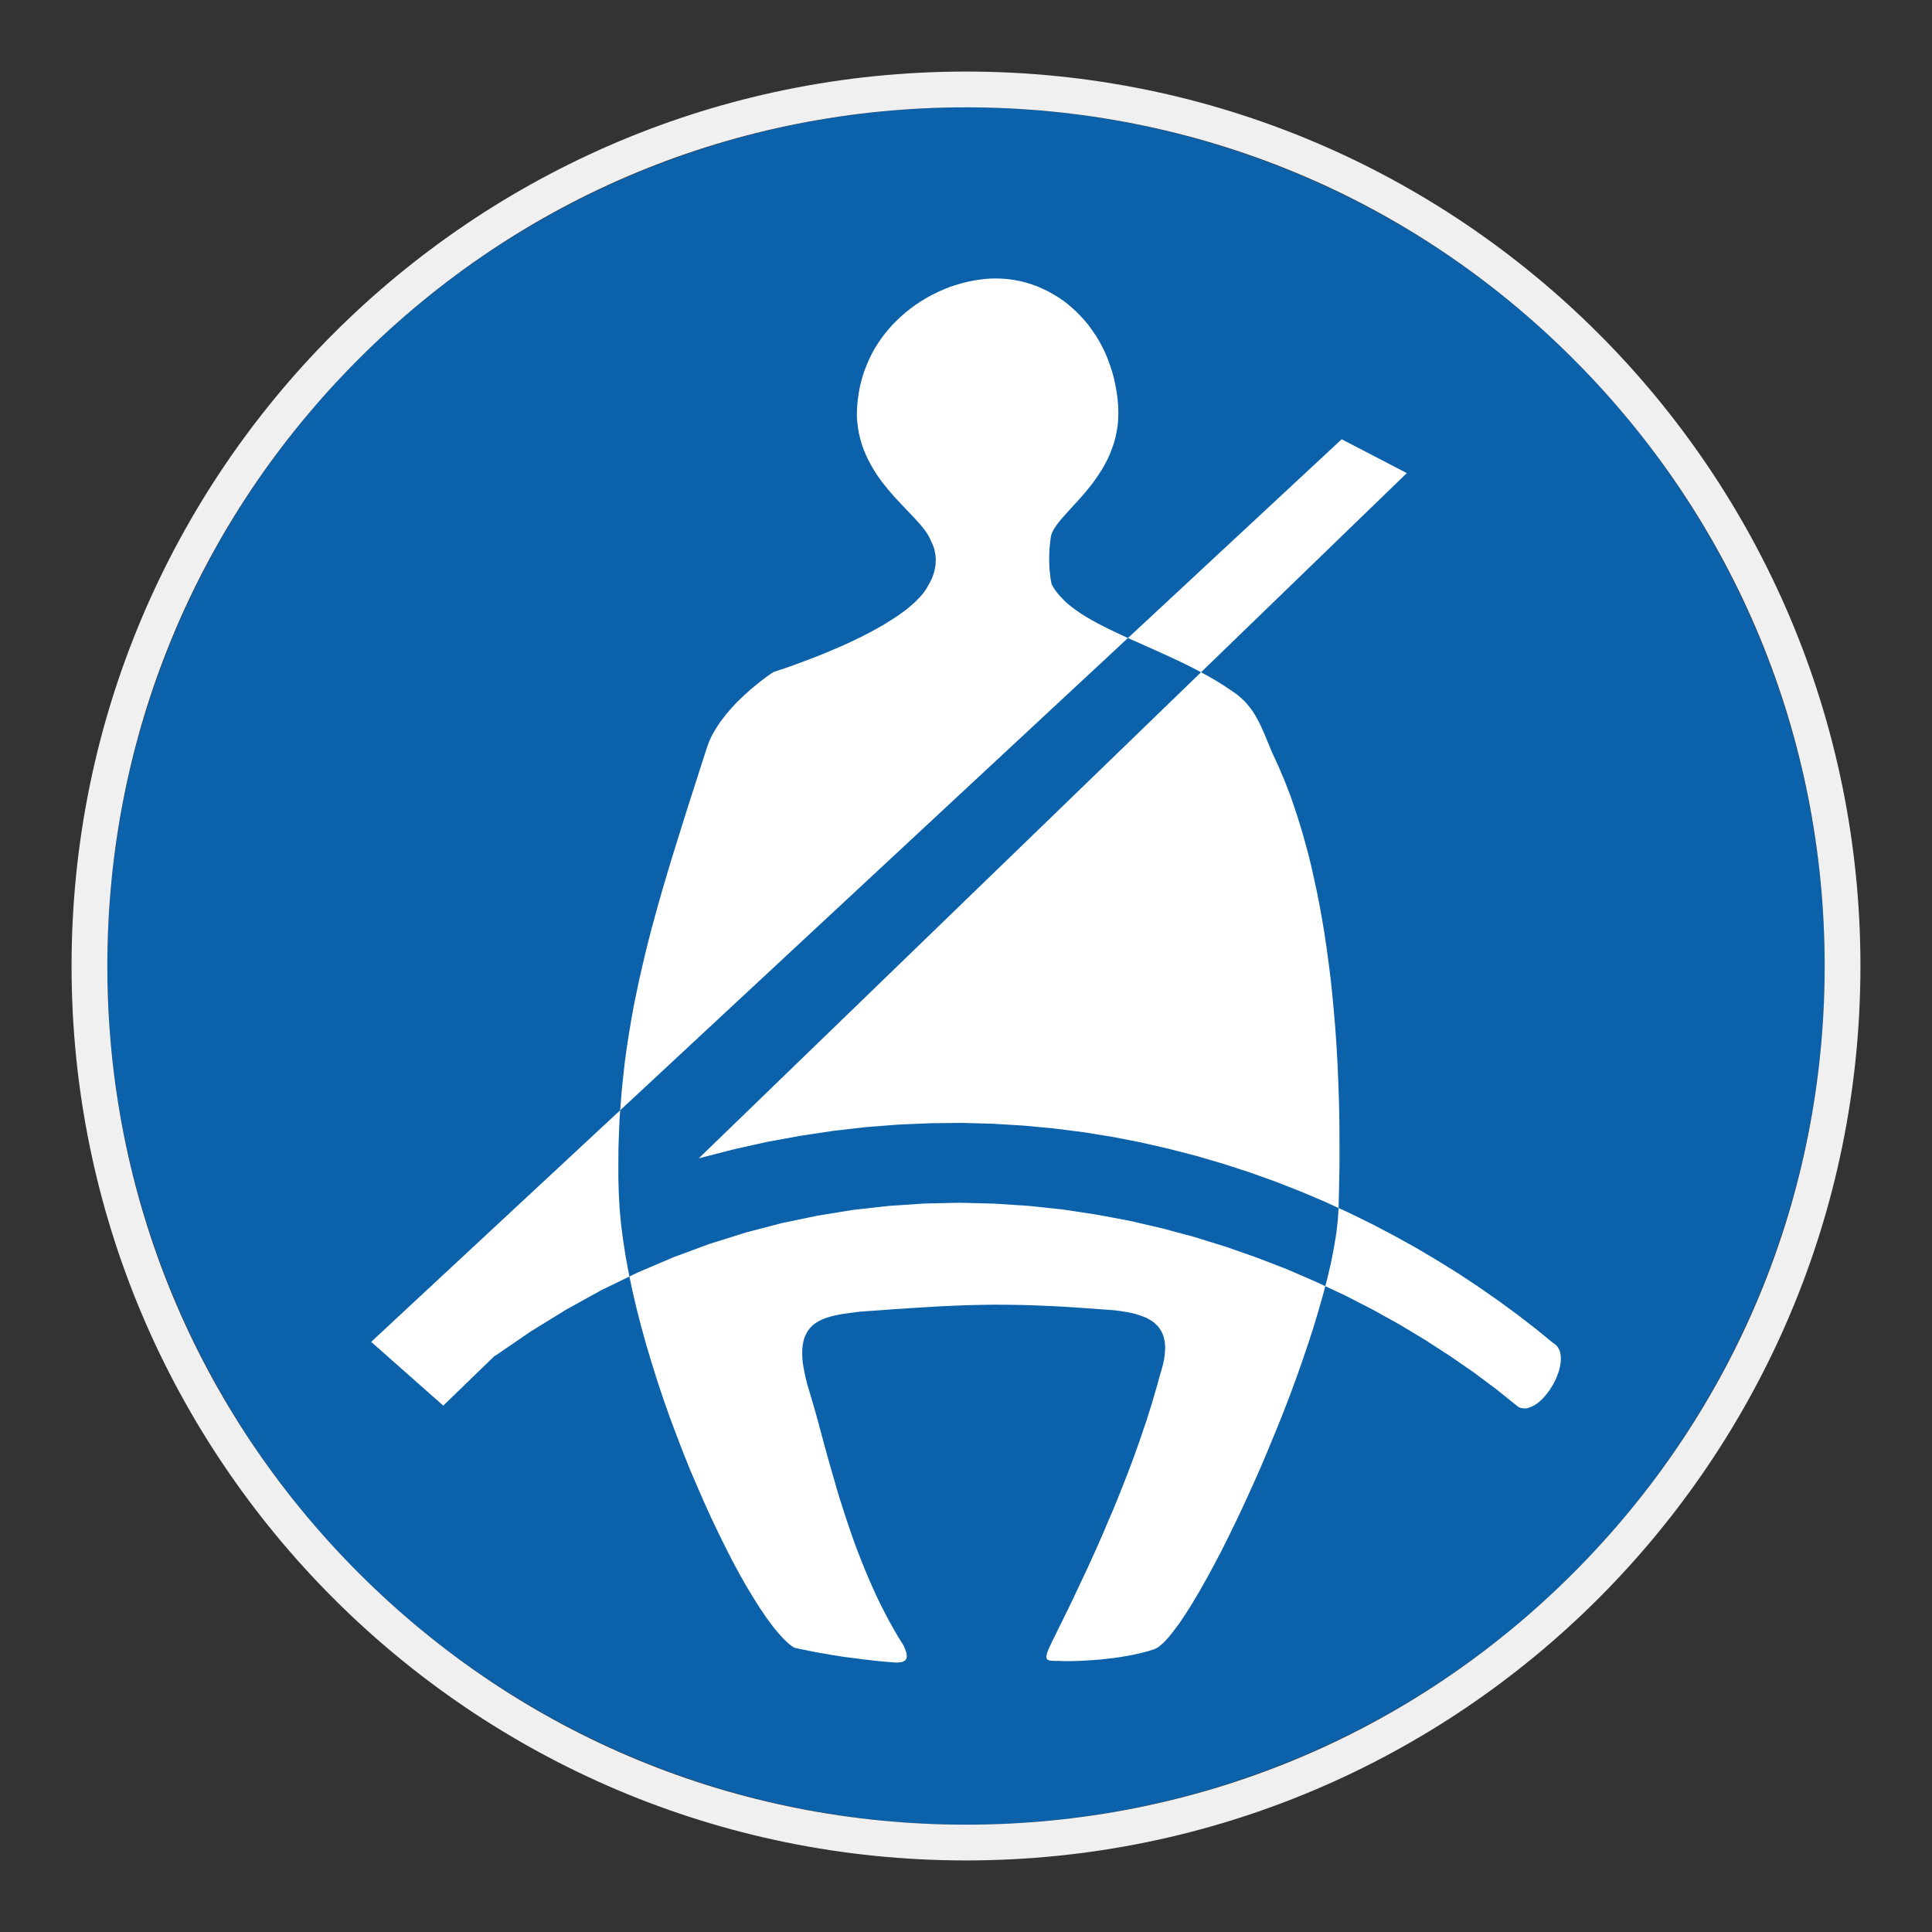
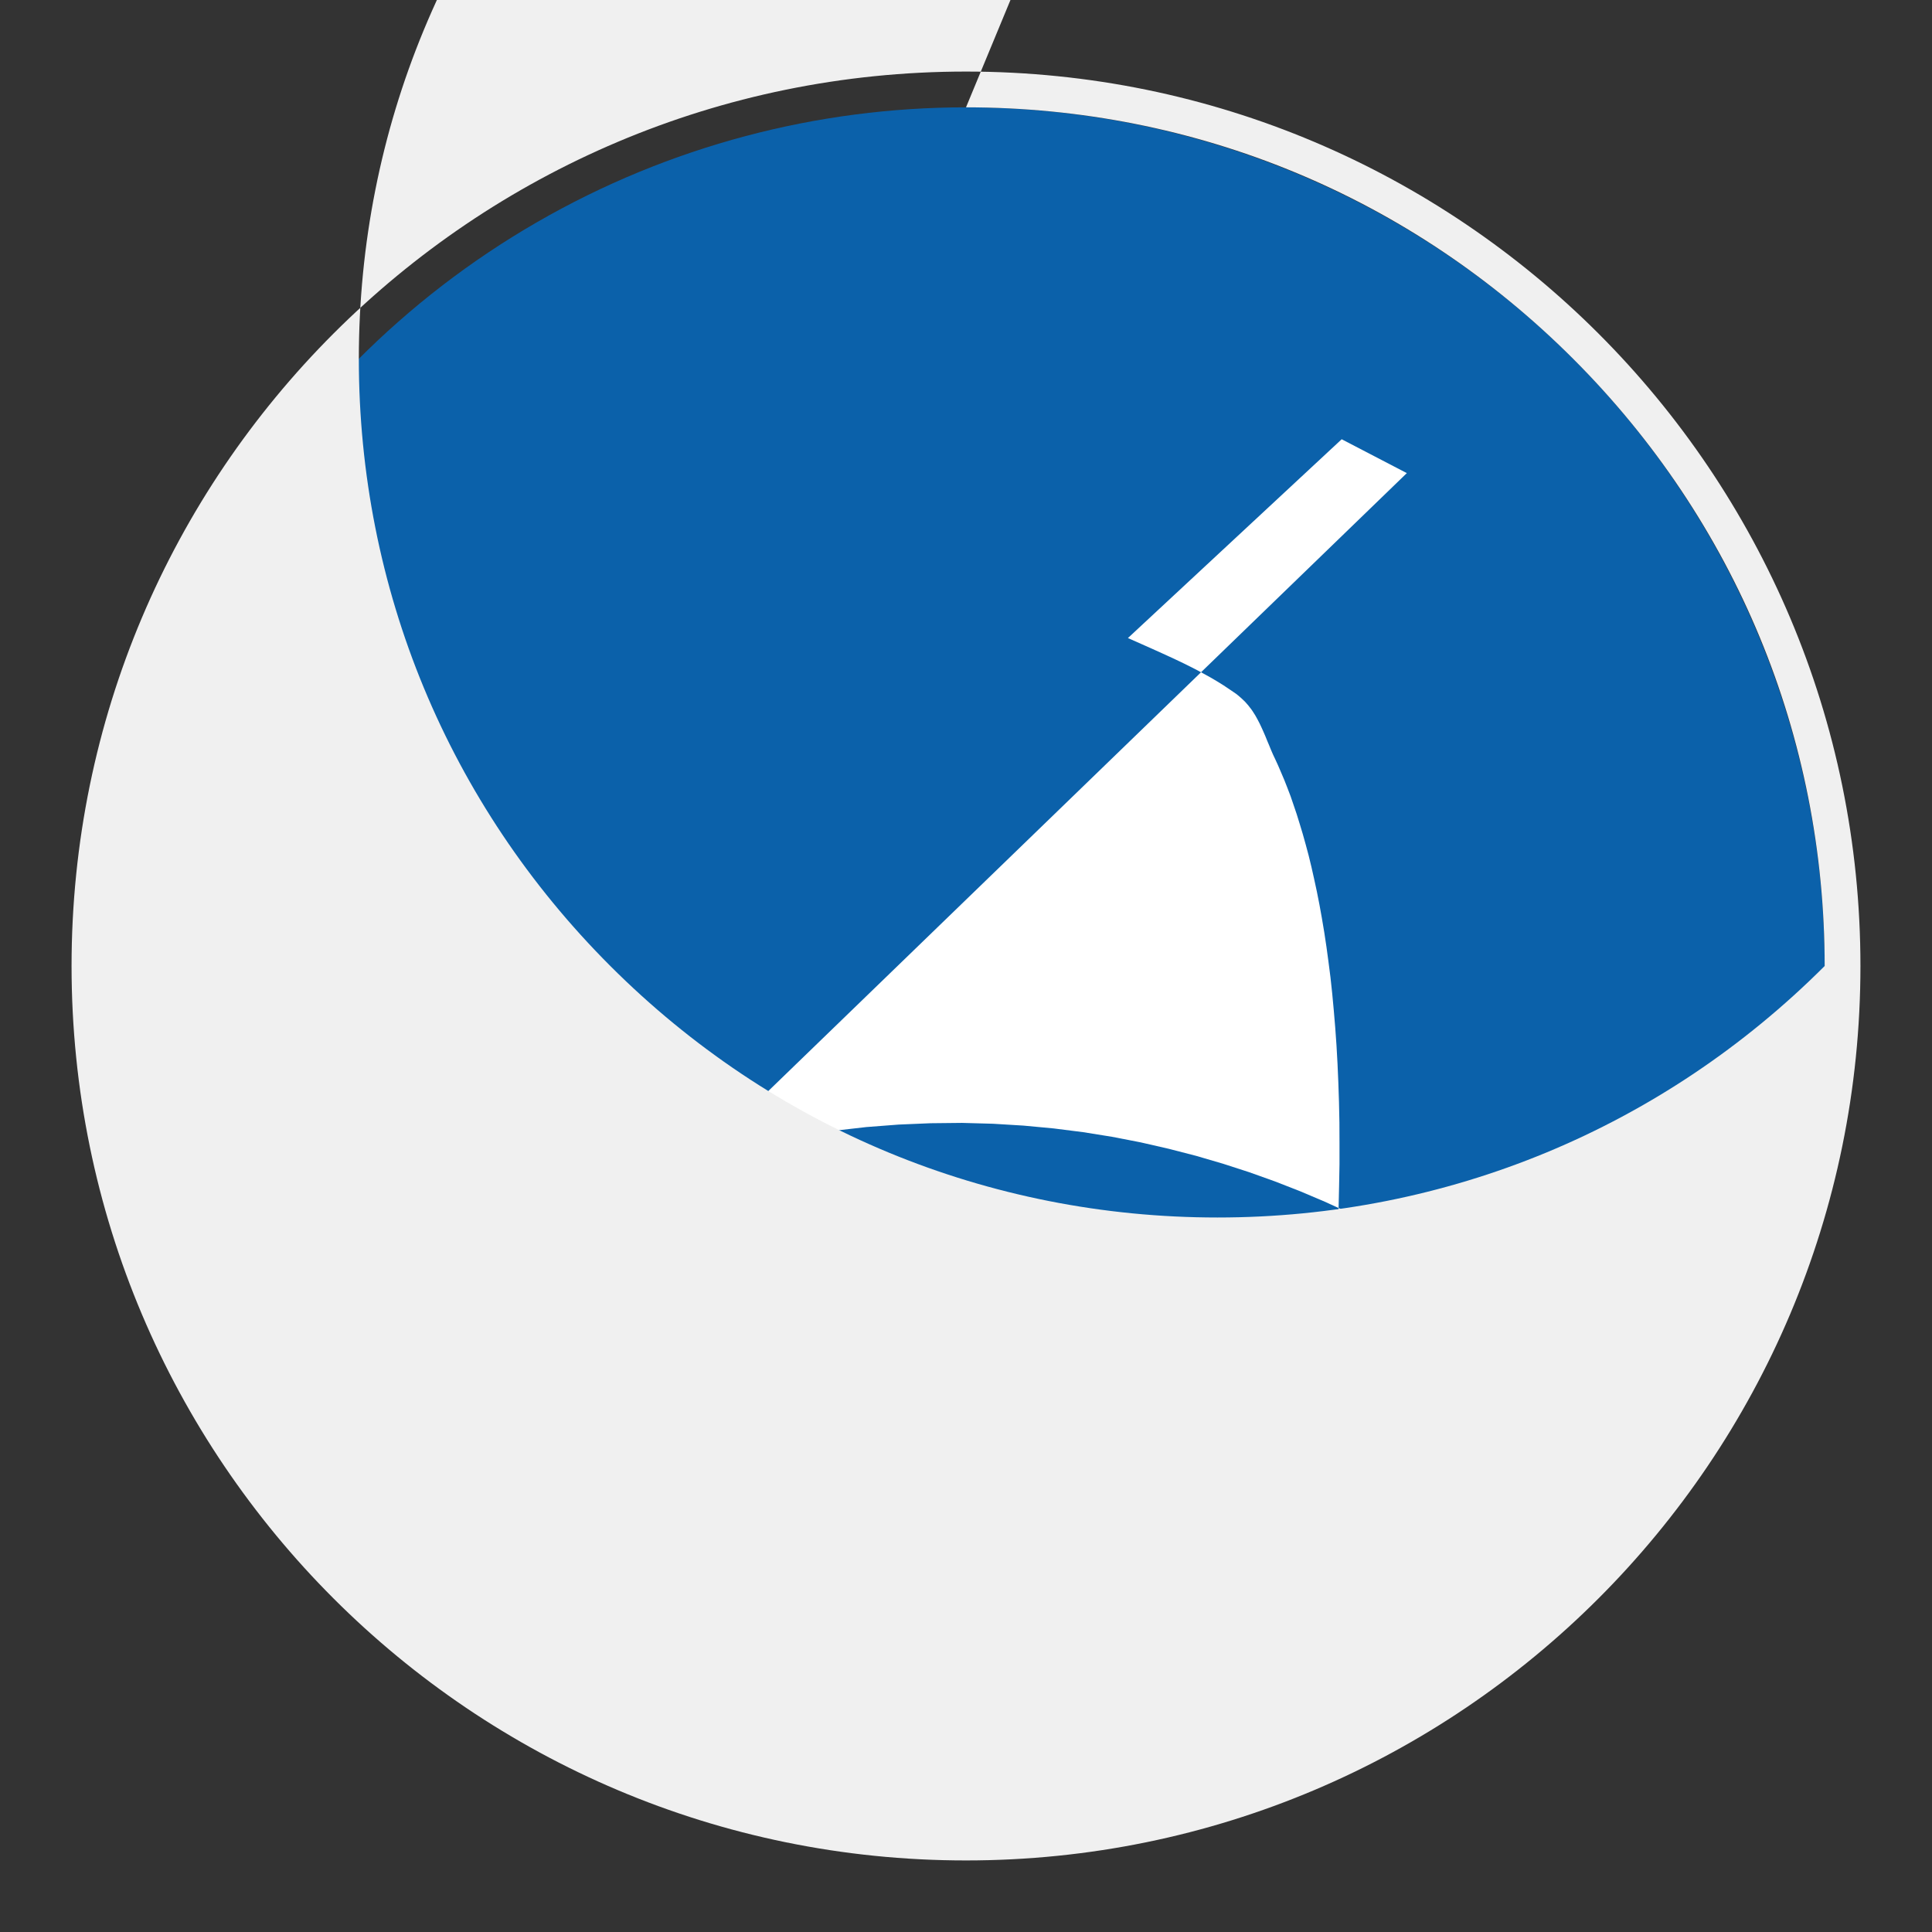
<svg xmlns="http://www.w3.org/2000/svg" viewBox="0 0 306.142 306.142">
  <rect x="0" y="0" width="306.142" height="306.142" fill="#333333" stroke="none" />
  <g id="Calque_2" data-name="Calque 2">
    <circle cx="153.071" cy="153.071" r="136.063" style="fill: #0b61aa;" />
  </g>
  <g id="Calque_4" data-name="Calque 4">
    <g>
      <polygon points="180.885 102.059 183.058 103.029 184.158 103.526 185.265 104.033 186.364 104.543 187.471 105.072 188.571 105.616 189.66 106.173 190.313 106.527 222.923 74.969 212.601 69.603 178.73 101.104 178.765 101.119 180.885 102.059" style="fill: #fff;" />
-       <polygon points="177.742 100.646 176.722 100.167 175.735 99.69 174.779 99.213 173.855 98.733 172.969 98.243 172.112 97.743 171.302 97.236 170.532 96.71 169.809 96.167 169.133 95.627 168.526 95.05 167.966 94.457 167.456 93.864 167.01 93.221 166.633 92.58 166.556 92.134 166.469 91.69 166.42 91.244 166.366 90.801 166.316 90.341 166.283 89.897 166.273 89.451 166.256 88.991 166.256 88.547 166.256 88.088 166.273 87.641 166.283 87.198 166.366 86.291 166.469 85.401 166.52 85.024 166.616 84.648 166.779 84.255 166.996 83.855 167.259 83.445 167.569 83.015 167.913 82.575 168.296 82.112 169.166 81.142 170.102 80.102 170.616 79.558 171.126 78.985 171.639 78.409 172.162 77.782 172.672 77.159 173.186 76.499 173.672 75.822 174.156 75.099 174.619 74.379 175.055 73.619 175.469 72.829 175.849 72.006 176.179 71.149 176.492 70.276 176.738 69.373 176.935 68.433 177.102 67.45 177.185 66.443 177.212 65.387 177.185 64.32 177.085 63.183 176.935 62.08 176.738 60.997 176.508 59.927 176.225 58.887 175.895 57.884 175.539 56.897 175.142 55.941 174.695 55.021 174.222 54.131 173.709 53.278 173.149 52.455 172.572 51.645 171.966 50.891 171.302 50.165 170.649 49.475 169.939 48.835 169.219 48.205 168.463 47.632 167.689 47.105 166.879 46.612 166.056 46.152 165.216 45.755 164.363 45.379 163.49 45.066 162.603 44.785 161.68 44.552 160.754 44.376 159.833 44.242 158.88 44.159 157.927 44.125 156.971 44.139 156.05 44.206 155.128 44.322 154.191 44.472 153.251 44.672 152.311 44.899 151.394 45.179 150.454 45.492 149.548 45.855 148.628 46.265 147.721 46.709 146.851 47.185 145.975 47.715 145.122 48.272 144.299 48.882 143.495 49.509 142.715 50.198 141.962 50.908 141.235 51.662 140.562 52.455 139.905 53.278 139.296 54.131 138.719 55.038 138.193 55.974 137.712 56.948 137.286 57.951 136.889 58.988 136.566 60.057 136.283 61.16 136.07 62.297 135.903 63.463 135.806 64.666 135.773 65.9 135.839 66.87 135.956 67.81 136.119 68.729 136.332 69.603 136.579 70.459 136.873 71.283 137.206 72.073 137.566 72.846 137.965 73.586 138.372 74.309 138.802 74.999 139.259 75.675 139.742 76.335 140.232 76.959 140.729 77.569 141.235 78.159 141.729 78.735 142.242 79.278 142.752 79.825 143.245 80.352 144.199 81.352 145.105 82.308 145.515 82.768 145.908 83.215 146.275 83.658 146.601 84.085 146.898 84.515 147.145 84.928 147.361 85.338 147.525 85.751 147.688 86.061 147.821 86.391 147.955 86.704 148.052 87.018 148.115 87.344 148.181 87.658 148.235 87.954 148.261 88.268 148.281 88.564 148.281 88.858 148.261 89.137 148.248 89.417 148.218 89.681 148.165 89.947 148.115 90.211 148.068 90.437 147.938 90.904 147.805 91.314 147.658 91.674 147.508 91.987 147.292 92.414 147.195 92.564 146.818 93.254 146.338 93.947 145.762 94.62 145.122 95.277 144.395 95.937 143.605 96.597 142.752 97.22 141.845 97.85 140.889 98.453 139.905 99.063 138.883 99.64 137.846 100.203 136.776 100.76 135.706 101.286 134.623 101.796 133.549 102.293 132.483 102.749 131.446 103.193 130.426 103.622 129.437 104.016 127.573 104.726 125.931 105.336 124.547 105.829 123.497 106.173 122.821 106.406 122.591 106.473 122.491 106.536 122.211 106.719 121.784 107.016 121.224 107.426 120.548 107.936 119.791 108.545 118.951 109.235 118.081 110.026 117.638 110.435 117.175 110.882 116.714 111.325 116.271 111.802 115.825 112.298 115.382 112.805 114.951 113.315 114.542 113.858 114.128 114.402 113.752 114.962 113.392 115.538 113.042 116.115 112.728 116.708 112.448 117.315 112.205 117.924 111.992 118.535 110.509 123.157 109.062 127.65 107.679 132.063 106.329 136.41 105.689 138.549 105.059 140.669 104.452 142.792 103.859 144.919 103.283 147.025 102.74 149.128 102.216 151.238 101.723 153.344 101.243 155.454 100.8 157.574 100.37 159.693 99.993 161.824 99.633 163.977 99.3 166.133 99.003 168.323 98.76 170.509 98.53 172.729 98.346 174.969 98.276 175.927 178.73 101.104 177.742 100.646" style="fill: #fff;" />
      <polygon points="247.215 214.258 247.084 213.898 246.898 213.548 246.675 213.255 246.391 212.992 246.062 212.775 243.328 210.539 240.466 208.332 237.505 206.162 234.423 204.006 231.236 201.893 227.94 199.843 224.547 197.816 221.044 195.877 217.437 193.977 213.738 192.167 212.111 191.422 212.108 191.54 211.978 193.42 211.745 195.463 211.385 197.636 210.938 199.94 210.378 202.376 210.004 203.805 213.095 205.252 217.491 207.509 221.737 209.862 225.833 212.328 229.783 214.885 233.569 217.498 237.185 220.201 240.628 222.967 240.975 223.094 241.322 223.16 241.685 223.181 242.045 223.131 242.405 223.01 242.785 222.861 243.145 222.667 243.528 222.417 243.891 222.141 244.252 221.814 244.598 221.467 244.922 221.084 245.255 220.674 245.568 220.244 245.848 219.791 246.125 219.328 246.375 218.851 246.605 218.374 246.801 217.874 246.968 217.401 247.114 216.904 247.215 216.431 247.291 215.968 247.328 215.505 247.328 215.068 247.291 214.654 247.215 214.258" style="fill: #fff;" />
      <polygon points="203.932 201.123 199.156 199.276 194.28 197.57 189.294 196.023 184.211 194.656 179.042 193.454 173.779 192.467 168.443 191.66 163.043 191.084 157.561 190.724 152.051 190.587 146.485 190.707 140.875 191.084 135.229 191.71 129.55 192.63 123.857 193.817 118.145 195.31 112.432 197.107 106.726 199.217 101.033 201.646 99.736 202.276 100.24 204.662 100.897 207.459 101.623 210.275 102.412 213.121 103.266 215.968 104.156 218.817 105.109 221.661 106.096 224.477 107.136 227.26 108.189 230.006 109.272 232.713 110.395 235.339 111.515 237.906 112.648 240.412 113.785 242.808 114.918 245.098 116.038 247.305 117.158 249.378 118.258 251.324 119.351 253.131 120.401 254.797 121.408 256.29 122.394 257.627 123.331 258.78 124.221 259.75 125.044 260.52 125.813 261.08 126.77 261.297 127.74 261.49 128.73 261.69 129.717 261.887 130.723 262.05 131.723 262.233 132.726 262.383 133.75 262.55 134.753 262.676 135.773 262.806 136.776 262.943 137.799 263.053 138.802 263.173 139.786 263.27 140.775 263.353 141.762 263.433 142.159 263.45 142.505 263.417 142.652 263.399 142.802 263.39 142.932 263.353 143.049 263.303 143.162 263.27 143.262 263.22 143.345 263.156 143.425 263.106 143.495 263.037 143.539 262.96 143.592 262.873 143.622 262.796 143.658 262.713 143.672 262.61 143.688 262.513 143.688 262.4 143.672 262.167 143.622 261.92 143.539 261.637 143.442 261.36 143.308 261.047 143.162 260.704 142.355 259.437 141.599 258.12 140.859 256.803 140.149 255.454 139.459 254.09 138.802 252.718 138.176 251.334 137.566 249.938 136.976 248.528 136.416 247.128 135.873 245.728 135.343 244.312 134.853 242.912 134.373 241.512 133.913 240.129 133.47 238.745 133.04 237.399 132.63 236.053 132.25 234.713 131.87 233.413 131.15 230.883 130.49 228.477 129.88 226.187 129.307 224.084 128.747 222.141 128.237 220.414 127.923 219.378 127.677 218.408 127.477 217.481 127.313 216.628 127.197 215.838 127.133 215.091 127.117 214.405 127.133 213.762 127.197 213.151 127.294 212.612 127.427 212.105 127.61 211.638 127.827 211.212 128.057 210.815 128.333 210.475 128.63 210.145 128.957 209.862 129.323 209.599 129.7 209.368 130.11 209.152 130.536 208.972 130.983 208.809 131.46 208.662 131.937 208.532 132.446 208.416 132.959 208.316 133.486 208.215 134.03 208.139 135.149 207.985 136.299 207.839 139.162 207.639 141.845 207.446 144.362 207.279 146.735 207.132 149.004 206.999 151.178 206.899 153.318 206.815 155.408 206.769 157.497 206.739 159.637 206.752 161.816 206.782 164.08 206.852 166.453 206.952 168.949 207.082 171.639 207.262 174.515 207.475 175.272 207.529 176.002 207.572 176.689 207.639 177.365 207.722 178.018 207.822 178.628 207.922 179.221 208.036 179.778 208.162 180.328 208.332 180.818 208.499 181.298 208.678 181.741 208.875 182.165 209.109 182.551 209.338 182.895 209.599 183.225 209.898 183.504 210.192 183.764 210.539 183.994 210.885 184.177 211.262 184.341 211.675 184.458 212.105 184.554 212.562 184.605 213.058 184.624 213.565 184.605 214.121 184.554 214.698 184.478 215.308 184.341 215.951 184.177 216.628 183.978 217.334 183.748 218.091 183.371 219.491 182.958 220.891 182.551 222.304 182.105 223.72 181.658 225.137 181.178 226.553 180.704 227.953 180.208 229.363 179.702 230.78 179.178 232.176 178.648 233.576 178.105 234.959 177.562 236.342 177.002 237.726 176.442 239.092 175.865 240.439 174.732 243.109 173.579 245.728 172.426 248.261 171.273 250.714 170.156 253.097 169.056 255.37 167.98 257.544 166.963 259.62 166.666 260.213 166.42 260.737 166.203 261.197 166.04 261.61 165.909 261.957 165.843 262.25 165.826 262.383 165.809 262.496 165.809 262.596 165.826 262.696 165.843 262.78 165.879 262.843 165.923 262.91 165.99 262.976 166.056 263.02 166.136 263.053 166.24 263.09 166.339 263.123 166.579 263.156 166.879 263.173 167.21 263.189 167.603 263.173 168.109 263.203 168.719 263.22 169.466 263.22 170.286 263.203 171.173 263.173 172.146 263.123 173.186 263.053 174.249 262.976 175.355 262.857 176.472 262.726 177.595 262.566 178.732 262.366 179.288 262.267 179.831 262.153 180.378 262.033 180.918 261.903 181.428 261.773 181.958 261.637 182.448 261.473 182.928 261.327 183.565 260.983 184.295 260.373 185.101 259.533 185.971 258.443 186.924 257.164 187.911 255.68 188.964 254.004 190.07 252.144 191.207 250.134 192.374 247.981 193.577 245.691 194.777 243.288 195.997 240.776 197.226 238.173 198.446 235.486 199.663 232.753 200.849 229.956 202.016 227.13 203.169 224.28 204.275 221.431 205.326 218.584 206.329 215.755 207.285 212.955 208.175 210.192 208.979 207.509 209.718 204.892 210.004 203.805 208.569 203.133 203.932 201.123" style="fill: #fff;" />
      <polygon points="116.155 182.148 121.534 180.945 126.853 179.975 132.103 179.185 137.286 178.592 142.408 178.198 147.458 177.985 152.444 177.932 157.351 178.068 162.187 178.362 166.949 178.808 171.619 179.398 176.225 180.138 180.741 181.015 185.181 182.032 189.524 183.151 193.793 184.401 197.97 185.754 202.052 187.214 206.052 188.777 209.932 190.424 212.111 191.422 212.191 187.971 212.255 184.501 212.255 181.125 212.242 177.855 212.175 174.662 212.072 171.562 211.941 168.556 211.778 165.64 211.578 162.827 211.348 160.087 211.102 157.444 210.825 154.874 210.509 152.404 210.185 150.018 209.838 147.718 209.462 145.479 209.075 143.338 208.669 141.282 208.242 139.306 207.812 137.396 207.368 135.566 206.902 133.826 206.432 132.147 205.949 130.547 205.476 129.02 204.979 127.554 204.506 126.171 204.009 124.87 203.519 123.62 203.022 122.454 202.542 121.334 202.069 120.298 201.723 119.571 201.41 118.845 201.116 118.125 200.816 117.418 200.523 116.692 200.223 115.998 199.913 115.308 199.596 114.635 199.253 113.975 198.893 113.332 198.693 113.018 198.496 112.708 198.28 112.395 198.05 112.102 197.819 111.802 197.576 111.522 197.33 111.242 197.046 110.962 196.77 110.702 196.47 110.435 196.16 110.172 195.847 109.926 194.857 109.252 193.87 108.592 192.837 107.952 191.8 107.342 190.727 106.752 190.313 106.527 110.725 183.548 116.155 182.148" style="fill: #fff;" />
      <polygon points="99.153 199.199 98.743 196.563 98.41 193.977 98.18 191.477 98.05 189.061 97.983 186.621 97.983 184.234 98 181.865 98.083 179.545 98.18 177.242 98.276 175.927 58.814 212.628 70.236 222.734 78.498 214.731 78.448 214.835 78.448 214.851 84.044 211.015 89.67 207.545 95.337 204.412 99.736 202.276 99.66 201.912 99.153 199.199" style="fill: #fff;" />
    </g>
  </g>
  <g id="Calque_1_-_copie" data-name="Calque 1 - copie">
-     <path d="M153.071,17.008c36.344,0,70.512,14.153,96.211,39.852,25.699,25.699,39.852,59.867,39.852,96.211s-14.153,70.512-39.852,96.211c-25.699,25.699-59.867,39.852-96.211,39.852-36.344,0-70.512-14.153-96.211-39.852-25.699-25.699-39.852-59.867-39.852-96.211s14.153-70.512,39.852-96.211c25.699-25.699,59.867-39.852,96.211-39.852M153.071,11.339C74.794,11.339,11.339,74.794,11.339,153.071c0,78.276,63.456,141.732,141.732,141.732,78.276,0,141.732-63.456,141.732-141.732,0-78.277-63.456-141.732-141.732-141.732h0Z" style="fill: #f0f0f0;" />
+     <path d="M153.071,17.008c36.344,0,70.512,14.153,96.211,39.852,25.699,25.699,39.852,59.867,39.852,96.211c-25.699,25.699-59.867,39.852-96.211,39.852-36.344,0-70.512-14.153-96.211-39.852-25.699-25.699-39.852-59.867-39.852-96.211s14.153-70.512,39.852-96.211c25.699-25.699,59.867-39.852,96.211-39.852M153.071,11.339C74.794,11.339,11.339,74.794,11.339,153.071c0,78.276,63.456,141.732,141.732,141.732,78.276,0,141.732-63.456,141.732-141.732,0-78.277-63.456-141.732-141.732-141.732h0Z" style="fill: #f0f0f0;" />
  </g>
</svg>